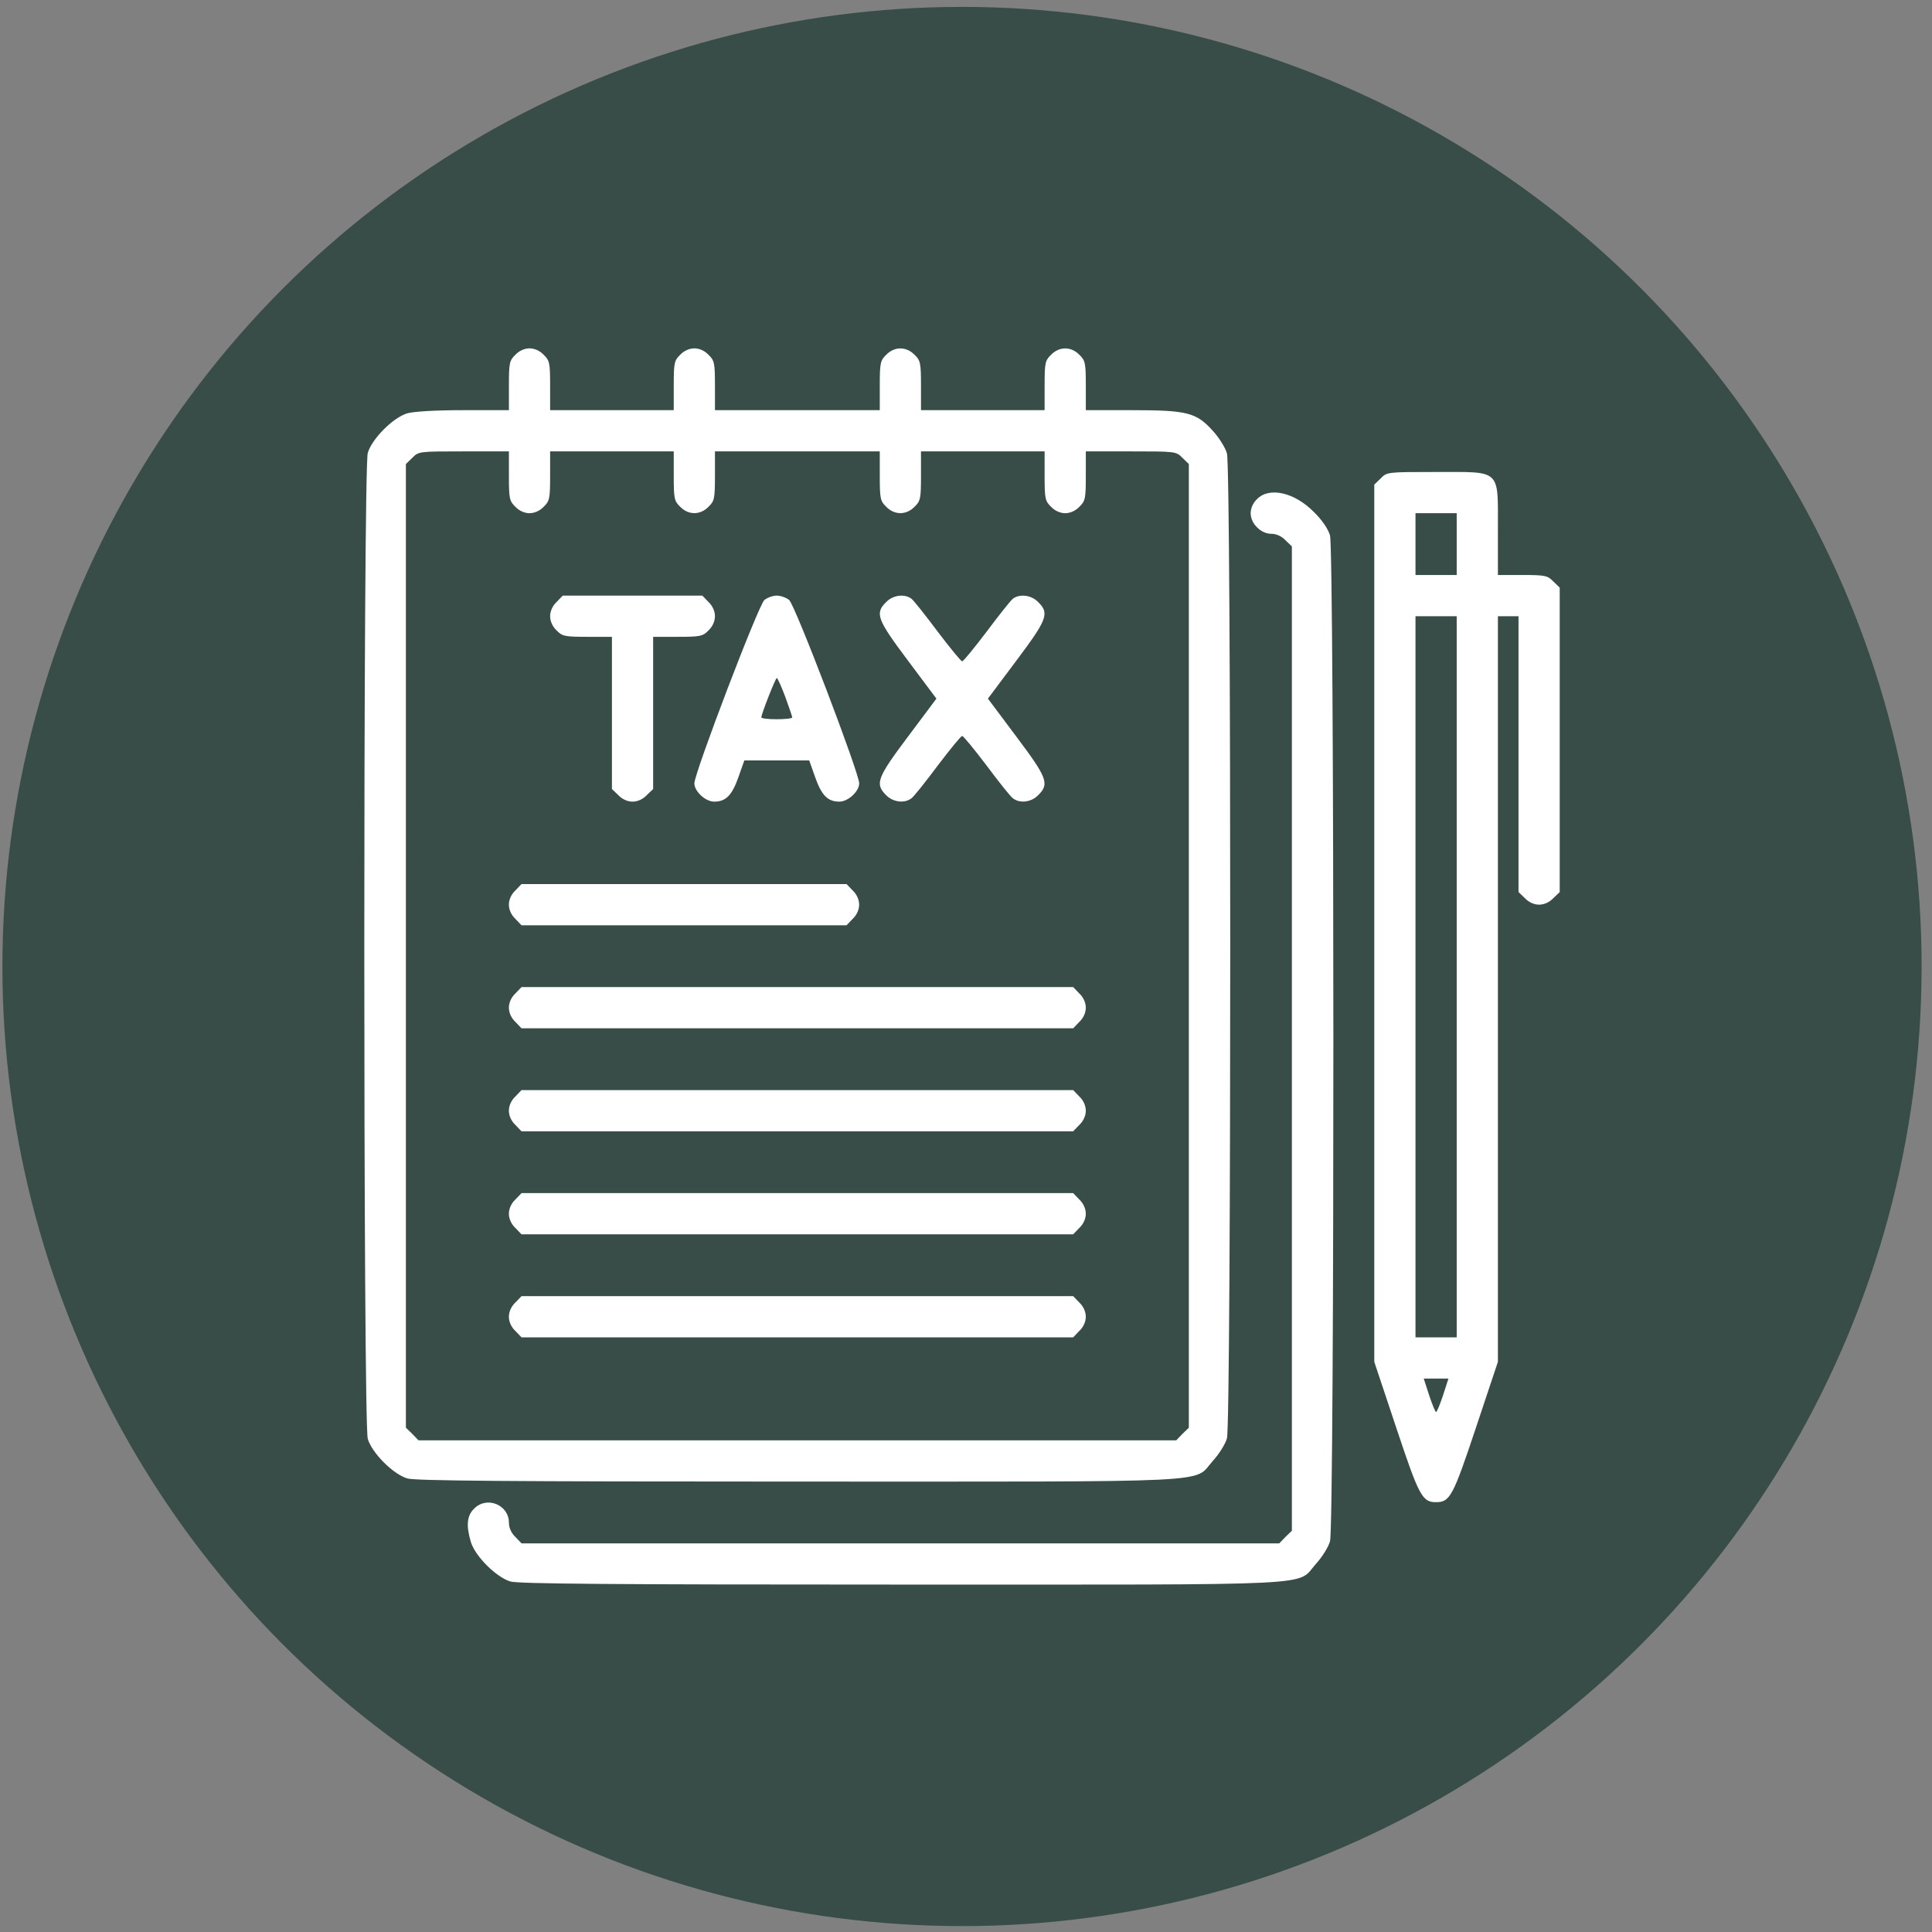
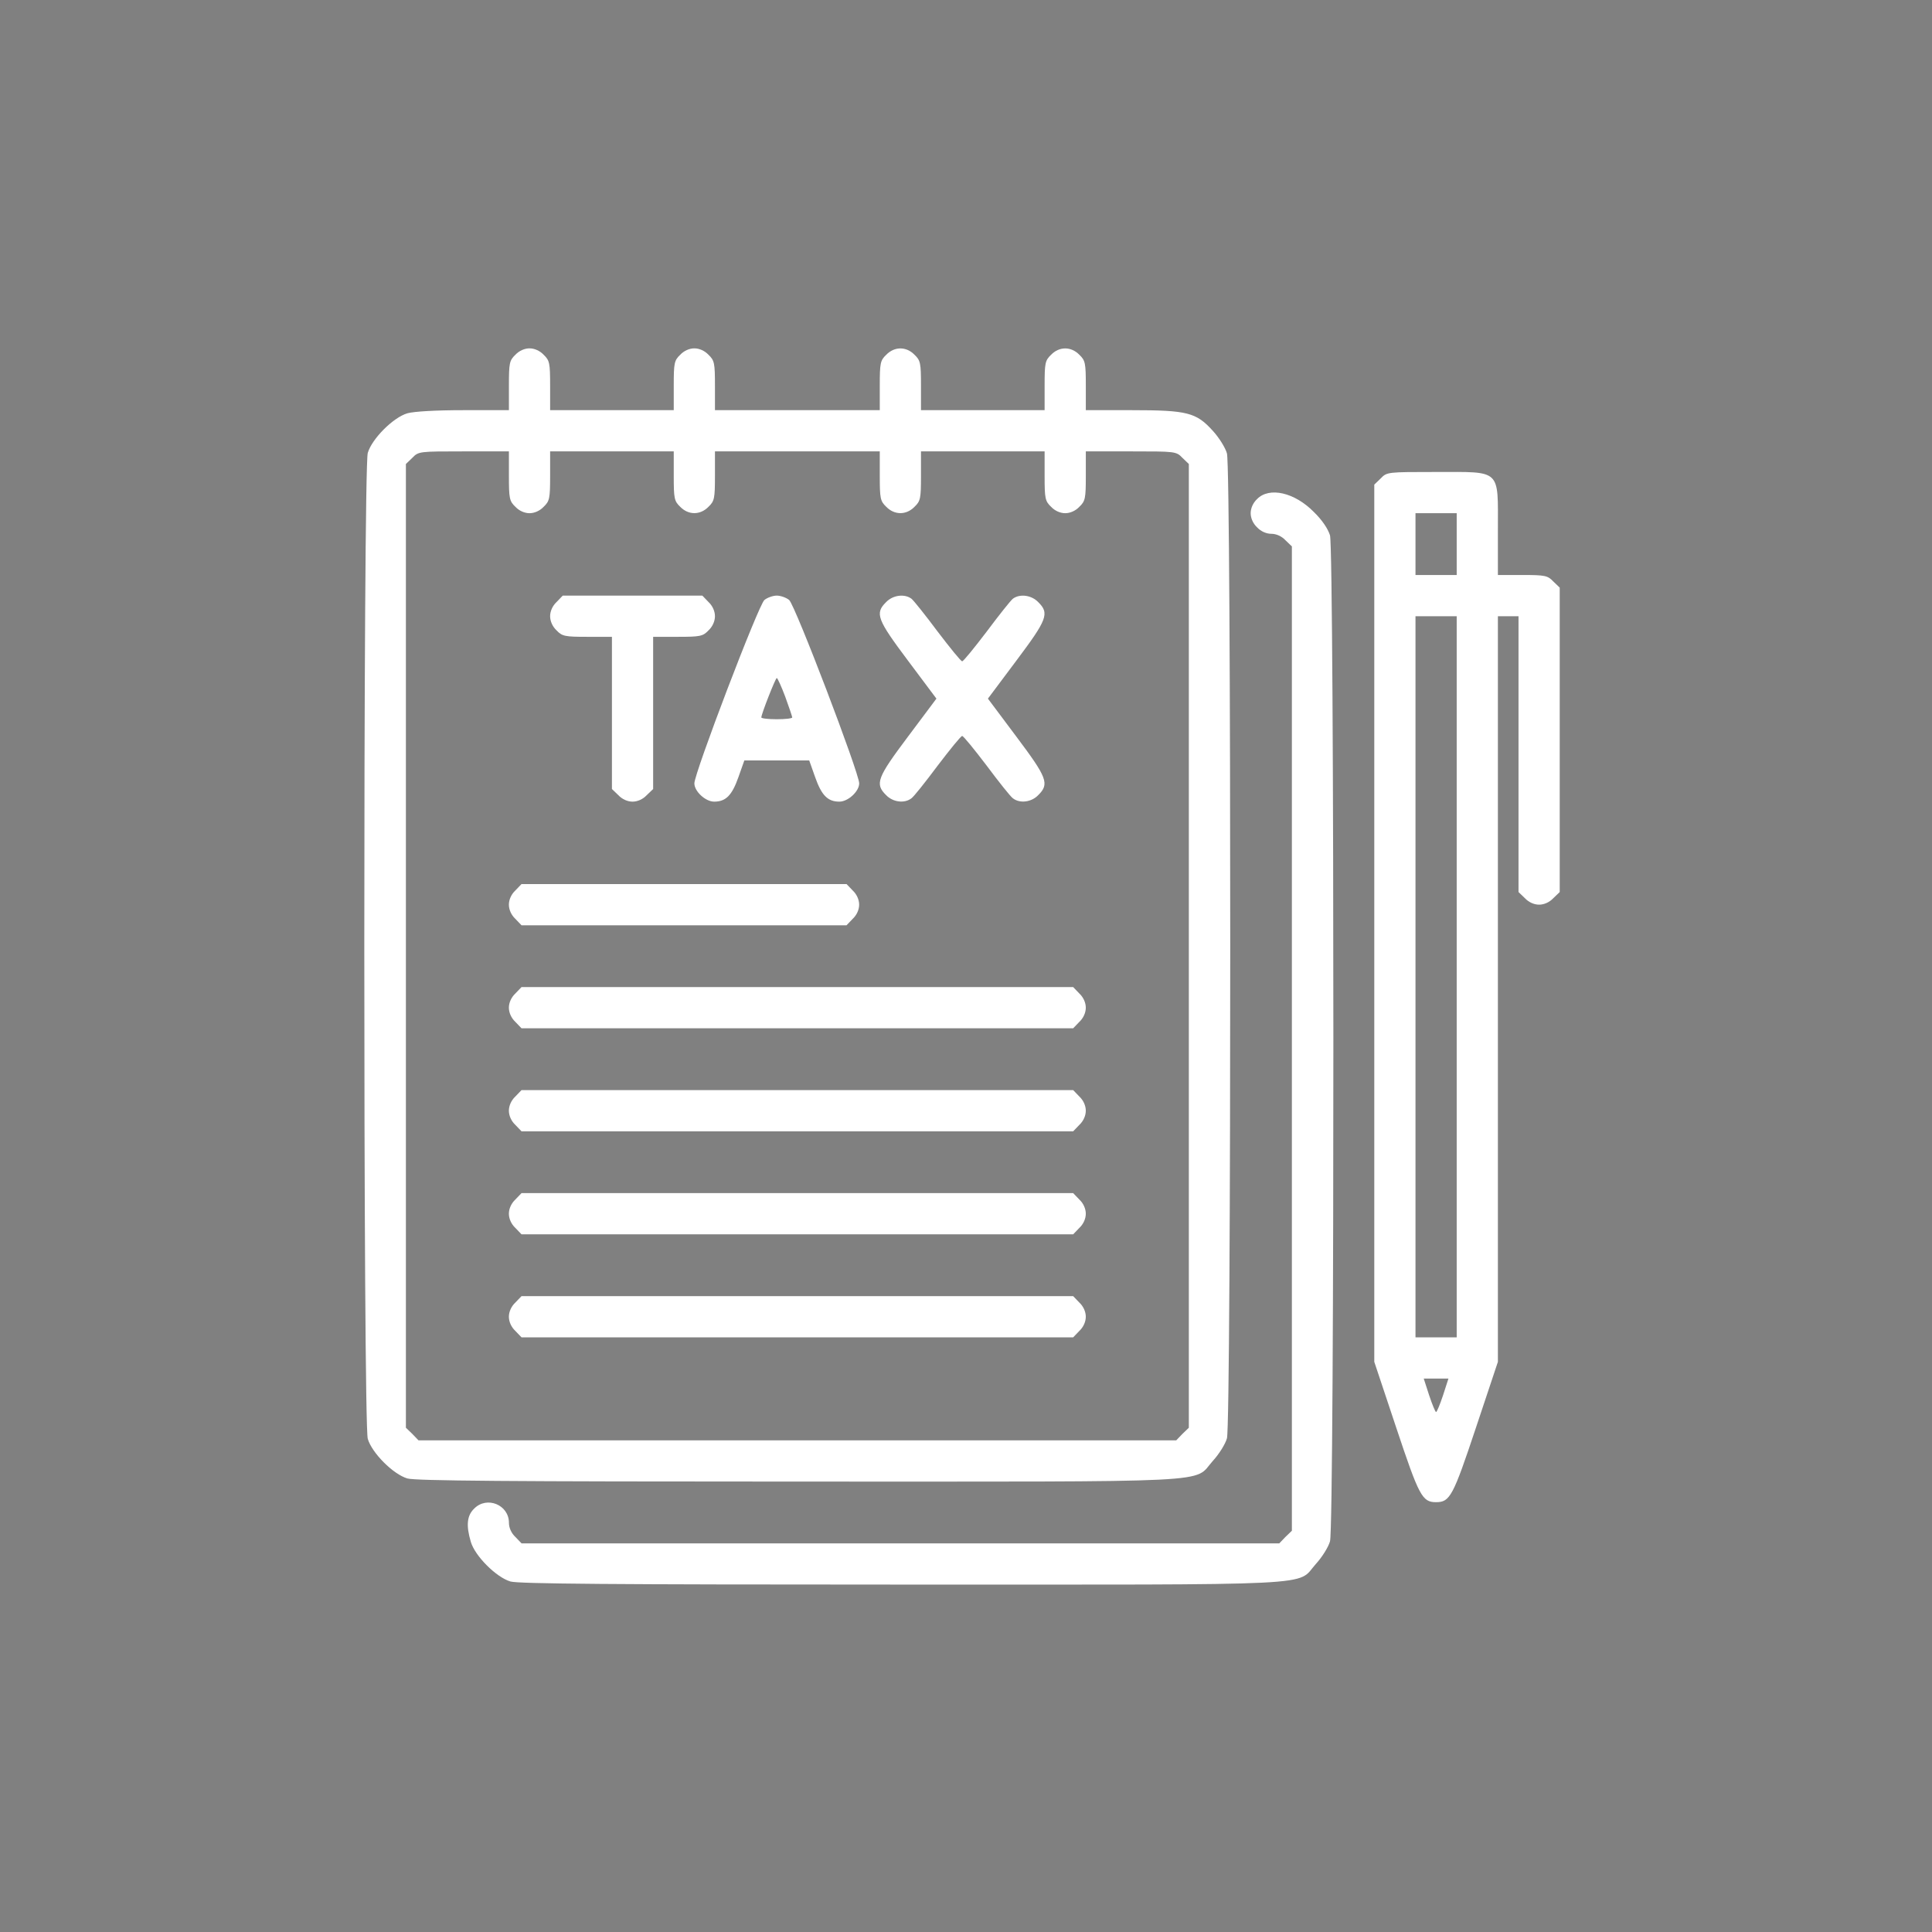
<svg xmlns="http://www.w3.org/2000/svg" width="151" height="151" viewBox="0 0 151 151" fill="none">
  <rect x="0" y="0" width="151" height="151" fill="#808080" stroke="none" />
-   <circle cx="75.188" cy="75.539" r="75" fill="#384D48" />
  <path d="M40.278 27.73C39.816 28.173 39.775 28.375 39.775 30.146V32.058H36.233C34.018 32.058 32.368 32.159 31.844 32.3C30.737 32.622 29.067 34.292 28.744 35.4C28.382 36.607 28.382 111.246 28.744 112.454C29.067 113.561 30.737 115.232 31.844 115.554C32.488 115.735 39.634 115.796 62.36 115.796C95.895 115.796 93.218 115.937 94.788 114.185C95.271 113.662 95.775 112.857 95.895 112.414C96.238 111.267 96.238 36.587 95.895 35.44C95.775 34.997 95.271 34.192 94.788 33.669C93.5 32.239 92.796 32.058 88.448 32.058H84.865V30.146C84.865 28.375 84.824 28.173 84.361 27.73C83.717 27.066 82.791 27.066 82.147 27.73C81.684 28.173 81.644 28.375 81.644 30.146V32.058H76.813H71.982V30.146C71.982 28.375 71.942 28.173 71.479 27.73C70.835 27.066 69.909 27.066 69.264 27.73C68.802 28.173 68.761 28.375 68.761 30.146V32.058H62.32H55.879V30.146C55.879 28.375 55.838 28.173 55.375 27.73C55.073 27.408 54.651 27.227 54.268 27.227C53.886 27.227 53.463 27.408 53.161 27.73C52.698 28.173 52.658 28.375 52.658 30.146V32.058H47.827H42.996V30.146C42.996 28.375 42.956 28.173 42.493 27.73C42.191 27.408 41.768 27.227 41.386 27.227C41.003 27.227 40.58 27.408 40.278 27.73ZM39.775 37.191C39.775 38.962 39.816 39.164 40.278 39.607C40.58 39.929 41.003 40.11 41.386 40.11C41.768 40.11 42.191 39.929 42.493 39.607C42.956 39.164 42.996 38.962 42.996 37.191V35.279H47.827H52.658V37.191C52.658 38.962 52.698 39.164 53.161 39.607C53.805 40.271 54.731 40.271 55.375 39.607C55.838 39.164 55.879 38.962 55.879 37.191V35.279H62.32H68.761V37.191C68.761 38.962 68.802 39.164 69.264 39.607C69.909 40.271 70.835 40.271 71.479 39.607C71.942 39.164 71.982 38.962 71.982 37.191V35.279H76.813H81.644V37.191C81.644 38.962 81.684 39.164 82.147 39.607C82.449 39.929 82.872 40.11 83.254 40.11C83.637 40.11 84.059 39.929 84.361 39.607C84.824 39.164 84.865 38.962 84.865 37.191V35.279H88.387C91.87 35.279 91.93 35.279 92.413 35.782L92.916 36.265V73.927V111.589L92.413 112.072L91.93 112.575H62.32H32.71L32.227 112.072L31.724 111.589V73.927V36.265L32.227 35.782C32.71 35.279 32.77 35.279 36.253 35.279H39.775V37.191Z" fill="white" />
  <path d="M43.499 47.054C43.177 47.356 42.996 47.779 42.996 48.161C42.996 48.544 43.177 48.967 43.499 49.269C43.942 49.732 44.144 49.772 45.915 49.772H47.827V55.71V61.668L48.33 62.151C48.632 62.473 49.055 62.654 49.437 62.654C49.82 62.654 50.243 62.473 50.544 62.151L51.048 61.668V55.71V49.772H52.96C54.731 49.772 54.933 49.732 55.376 49.269C55.698 48.967 55.879 48.544 55.879 48.161C55.879 47.779 55.698 47.356 55.376 47.054L54.892 46.551H49.437H43.982L43.499 47.054Z" fill="white" />
  <path d="M59.745 46.893C59.282 47.276 54.27 60.42 54.27 61.225C54.27 61.849 55.135 62.654 55.819 62.654C56.725 62.654 57.208 62.171 57.712 60.742L58.175 59.434H60.711H63.247L63.71 60.742C64.213 62.171 64.697 62.654 65.602 62.654C66.287 62.654 67.152 61.849 67.152 61.225C67.152 60.42 62.14 47.276 61.677 46.893C61.456 46.712 61.013 46.551 60.711 46.551C60.409 46.551 59.966 46.712 59.745 46.893ZM61.375 54.462C61.677 55.287 61.919 56.012 61.919 56.072C61.919 56.153 61.375 56.213 60.711 56.213C60.047 56.213 59.503 56.153 59.503 56.072C59.503 55.811 60.61 52.992 60.711 52.992C60.771 52.992 61.073 53.657 61.375 54.462Z" fill="white" />
  <path d="M69.262 47.054C68.357 47.94 68.558 48.423 70.973 51.644L73.188 54.603L70.973 57.562C68.558 60.782 68.357 61.266 69.262 62.151C69.786 62.695 70.692 62.816 71.235 62.393C71.416 62.272 72.342 61.105 73.288 59.836C74.254 58.568 75.1 57.522 75.201 57.522C75.301 57.522 76.147 58.568 77.113 59.836C78.059 61.105 78.985 62.272 79.166 62.393C79.71 62.816 80.615 62.695 81.139 62.151C82.044 61.266 81.843 60.782 79.428 57.562L77.213 54.603L79.428 51.644C81.843 48.423 82.044 47.94 81.139 47.054C80.615 46.511 79.71 46.39 79.166 46.793C78.985 46.934 78.059 48.101 77.113 49.369C76.147 50.637 75.301 51.684 75.201 51.684C75.1 51.684 74.254 50.637 73.288 49.369C72.342 48.101 71.416 46.934 71.235 46.793C70.692 46.39 69.786 46.511 69.262 47.054Z" fill="white" />
  <path d="M40.277 69.599C39.955 69.901 39.773 70.324 39.773 70.706C39.773 71.089 39.955 71.511 40.277 71.813L40.76 72.317H53.461H66.163L66.646 71.813C66.968 71.511 67.149 71.089 67.149 70.706C67.149 70.324 66.968 69.901 66.646 69.599L66.163 69.096H53.461H40.76L40.277 69.599Z" fill="white" />
  <path d="M40.277 77.651C39.955 77.953 39.773 78.375 39.773 78.758C39.773 79.14 39.955 79.563 40.277 79.865L40.76 80.368H62.318H83.876L84.36 79.865C84.682 79.563 84.863 79.14 84.863 78.758C84.863 78.375 84.682 77.953 84.36 77.651L83.876 77.147H62.318H40.76L40.277 77.651Z" fill="white" />
  <path d="M40.277 85.702C39.955 86.004 39.773 86.427 39.773 86.809C39.773 87.192 39.955 87.615 40.277 87.917L40.76 88.42H62.318H83.876L84.36 87.917C84.682 87.615 84.863 87.192 84.863 86.809C84.863 86.427 84.682 86.004 84.36 85.702L83.876 85.199H62.318H40.76L40.277 85.702Z" fill="white" />
  <path d="M40.277 93.754C39.955 94.056 39.773 94.479 39.773 94.861C39.773 95.244 39.955 95.666 40.277 95.968L40.76 96.472H62.318H83.876L84.36 95.968C84.682 95.666 84.863 95.244 84.863 94.861C84.863 94.479 84.682 94.056 84.36 93.754L83.876 93.251H62.318H40.76L40.277 93.754Z" fill="white" />
  <path d="M40.277 101.806C39.955 102.108 39.773 102.53 39.773 102.913C39.773 103.295 39.955 103.718 40.277 104.02L40.76 104.523H62.318H83.876L84.36 104.02C84.682 103.718 84.863 103.295 84.863 102.913C84.863 102.53 84.682 102.108 84.36 101.806L83.876 101.303H62.318H40.76L40.277 101.806Z" fill="white" />
  <path d="M107.913 37.392L107.41 37.876V72.156V106.436L109.121 111.568C110.913 116.943 111.154 117.406 112.241 117.406C113.328 117.406 113.57 116.943 115.361 111.568L117.072 106.436V77.309V48.161H117.877H118.683V58.931V69.72L119.186 70.203C119.488 70.525 119.91 70.706 120.293 70.706C120.675 70.706 121.098 70.525 121.4 70.203L121.903 69.72V57.824V45.927L121.4 45.444C120.957 44.981 120.756 44.941 118.984 44.941H117.072V41.418C117.072 36.607 117.374 36.889 112.241 36.889C108.437 36.889 108.396 36.889 107.913 37.392ZM113.852 42.525V44.941H112.241H110.631V42.525V40.11H112.241H113.852V42.525ZM113.852 76.342V104.523H112.241H110.631V76.342V48.161H112.241H113.852V76.342ZM112.785 109.052C112.543 109.777 112.302 110.361 112.241 110.361C112.181 110.361 111.939 109.777 111.698 109.052L111.275 107.744H112.241H113.207L112.785 109.052Z" fill="white" />
  <path d="M98.252 39.003C97.93 39.305 97.749 39.727 97.749 40.11C97.749 40.492 97.93 40.915 98.252 41.217C98.554 41.539 98.977 41.72 99.36 41.72C99.742 41.72 100.165 41.901 100.467 42.223L100.97 42.706V81.173V119.64L100.467 120.123L99.984 120.627H70.374H40.764L40.28 120.123C39.958 119.821 39.777 119.399 39.777 119.016C39.777 117.607 38.046 116.903 37.06 117.909C36.496 118.453 36.416 119.218 36.798 120.506C37.12 121.613 38.791 123.284 39.898 123.606C40.542 123.787 47.688 123.847 70.414 123.847C103.949 123.847 101.272 123.988 102.842 122.237C103.325 121.714 103.828 120.908 103.949 120.466C104.311 119.298 104.291 43.029 103.949 41.841C103.788 41.318 103.325 40.633 102.681 40.009C101.171 38.479 99.199 38.036 98.252 39.003Z" fill="white" />
</svg>